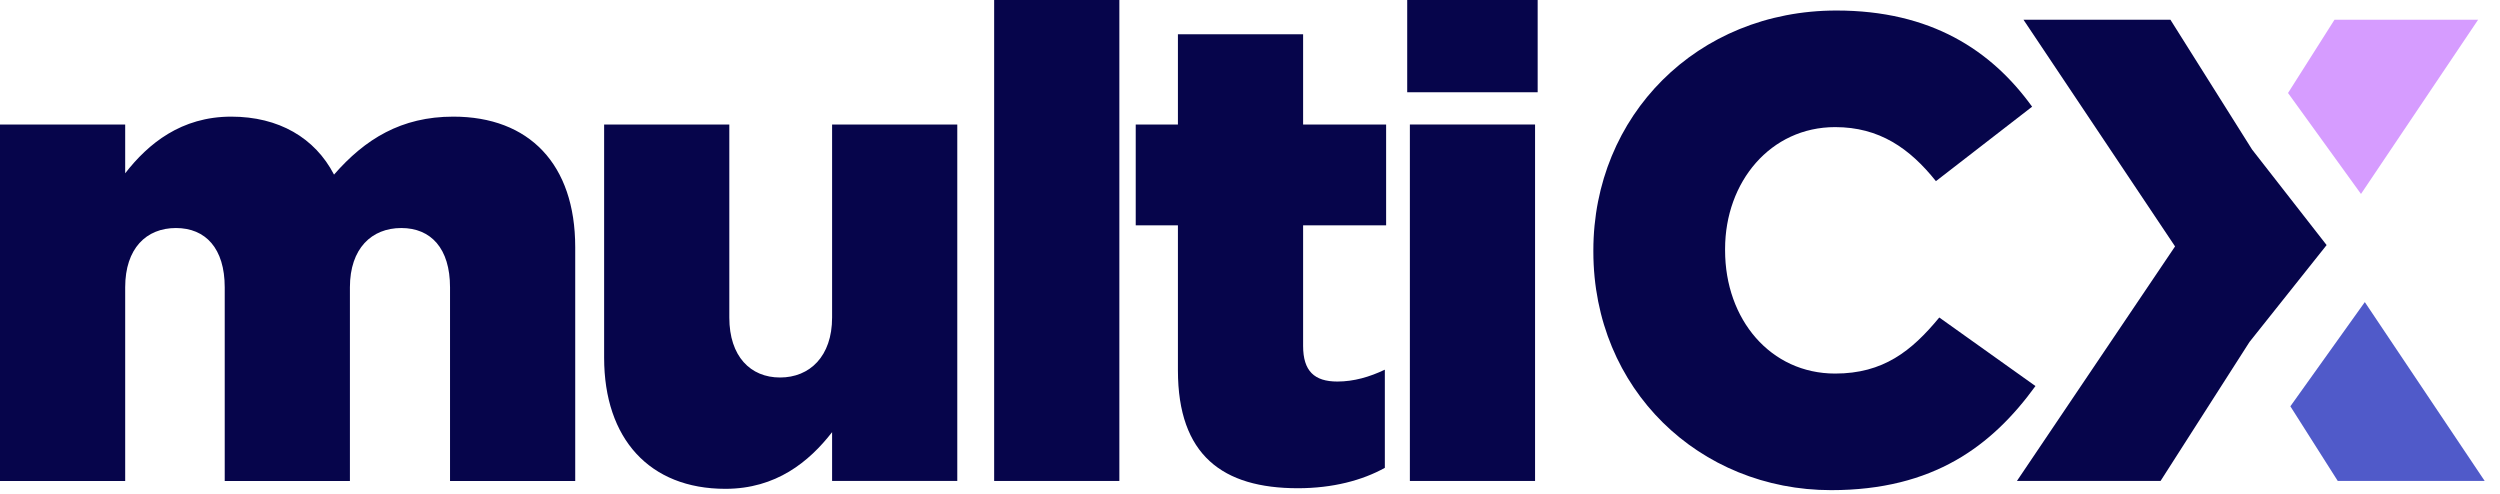
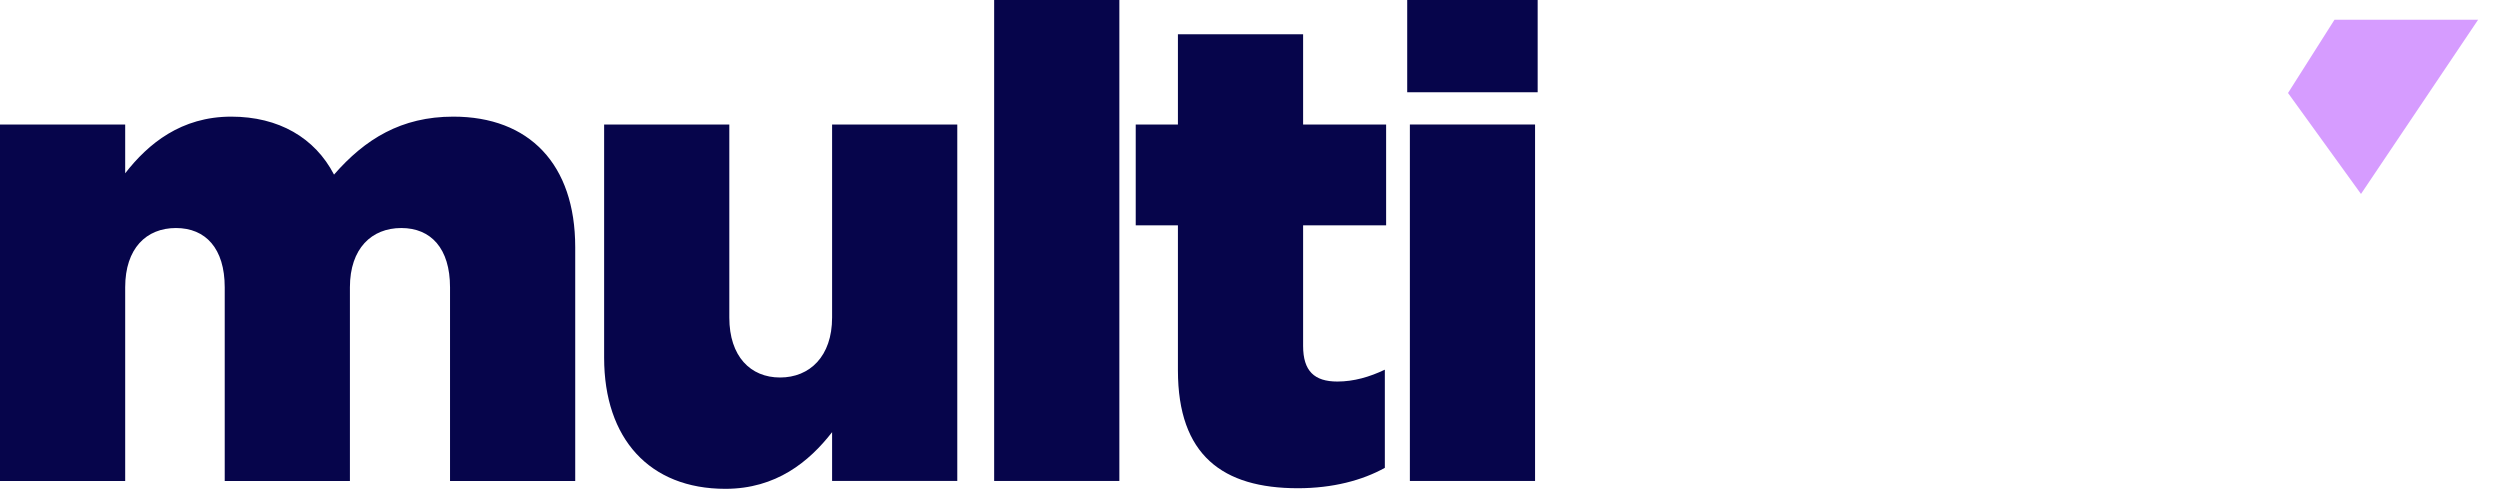
<svg xmlns="http://www.w3.org/2000/svg" width="172" height="34" viewBox="0 0 172 34" fill="none">
  <path d="M31.185 8.025C27.606 8.025 25.113 9.568 22.981 12.013C21.665 9.476 19.172 8.025 15.911 8.025C12.467 8.025 10.2 9.882 8.613 11.922V8.569H0V33.093H8.613V19.767C8.613 17.091 10.065 15.688 12.105 15.688C14.145 15.688 15.461 17.091 15.461 19.767V33.093H24.074V19.767C24.074 17.091 25.57 15.688 27.61 15.688C29.649 15.688 30.962 17.091 30.962 19.767V33.093H39.575V17C39.575 11.29 36.402 8.025 31.189 8.025" fill="#06054B" />
  <path d="M57.248 21.848C57.248 24.524 55.705 25.972 53.669 25.972C51.632 25.972 50.177 24.52 50.177 21.848V8.566H41.564V24.612C41.564 30.187 44.69 33.631 49.903 33.631C53.395 33.631 55.661 31.773 57.248 29.733V33.09H65.861V8.566H57.248V21.848Z" fill="#06054B" />
  <path d="M77.012 0H68.398V33.09H77.012V0Z" fill="#06054B" />
  <path d="M89.654 2.358H81.041V8.569H78.138V15.505H81.041V25.478C81.041 31.324 84.123 33.59 89.292 33.59C91.694 33.59 93.734 33.046 95.277 32.187V25.434C94.235 25.931 93.145 26.25 92.012 26.25C90.425 26.25 89.654 25.526 89.654 23.8V15.505H95.365V8.569H89.654V2.358Z" fill="#06054B" />
  <path d="M105.612 8.566H96.999V33.09H105.612V8.566Z" fill="#06054B" />
  <path d="M105.791 0H96.816V6.347H105.791V0Z" fill="#06054B" />
-   <path d="M133.419 21.848C131.514 24.158 129.566 25.701 126.257 25.701C121.815 25.701 118.686 21.983 118.686 17.223V17.132C118.686 12.507 121.815 8.745 126.257 8.745C129.295 8.745 131.379 10.196 133.192 12.463L139.809 7.341C136.998 3.444 132.83 0.724 126.348 0.724C116.737 0.724 109.623 7.977 109.623 17.223V17.314C109.623 26.787 116.92 33.722 125.986 33.722C133.013 33.722 137.046 30.684 140.04 26.56L133.423 21.844L133.419 21.848Z" fill="#06054B" />
-   <path d="M170.947 33.09L162.699 20.784L157.577 27.953L160.838 33.09H170.947Z" fill="#505AC9" />
-   <path d="M154.945 10.291L149.326 1.36H139.217L149.644 16.953L138.764 33.09H148.646L154.766 23.526L160.071 16.861L154.945 10.291Z" fill="#06054B" />
  <path d="M170.493 1.36H160.612L157.416 6.398L162.436 13.344L170.493 1.36Z" fill="#D69CFF" />
</svg>